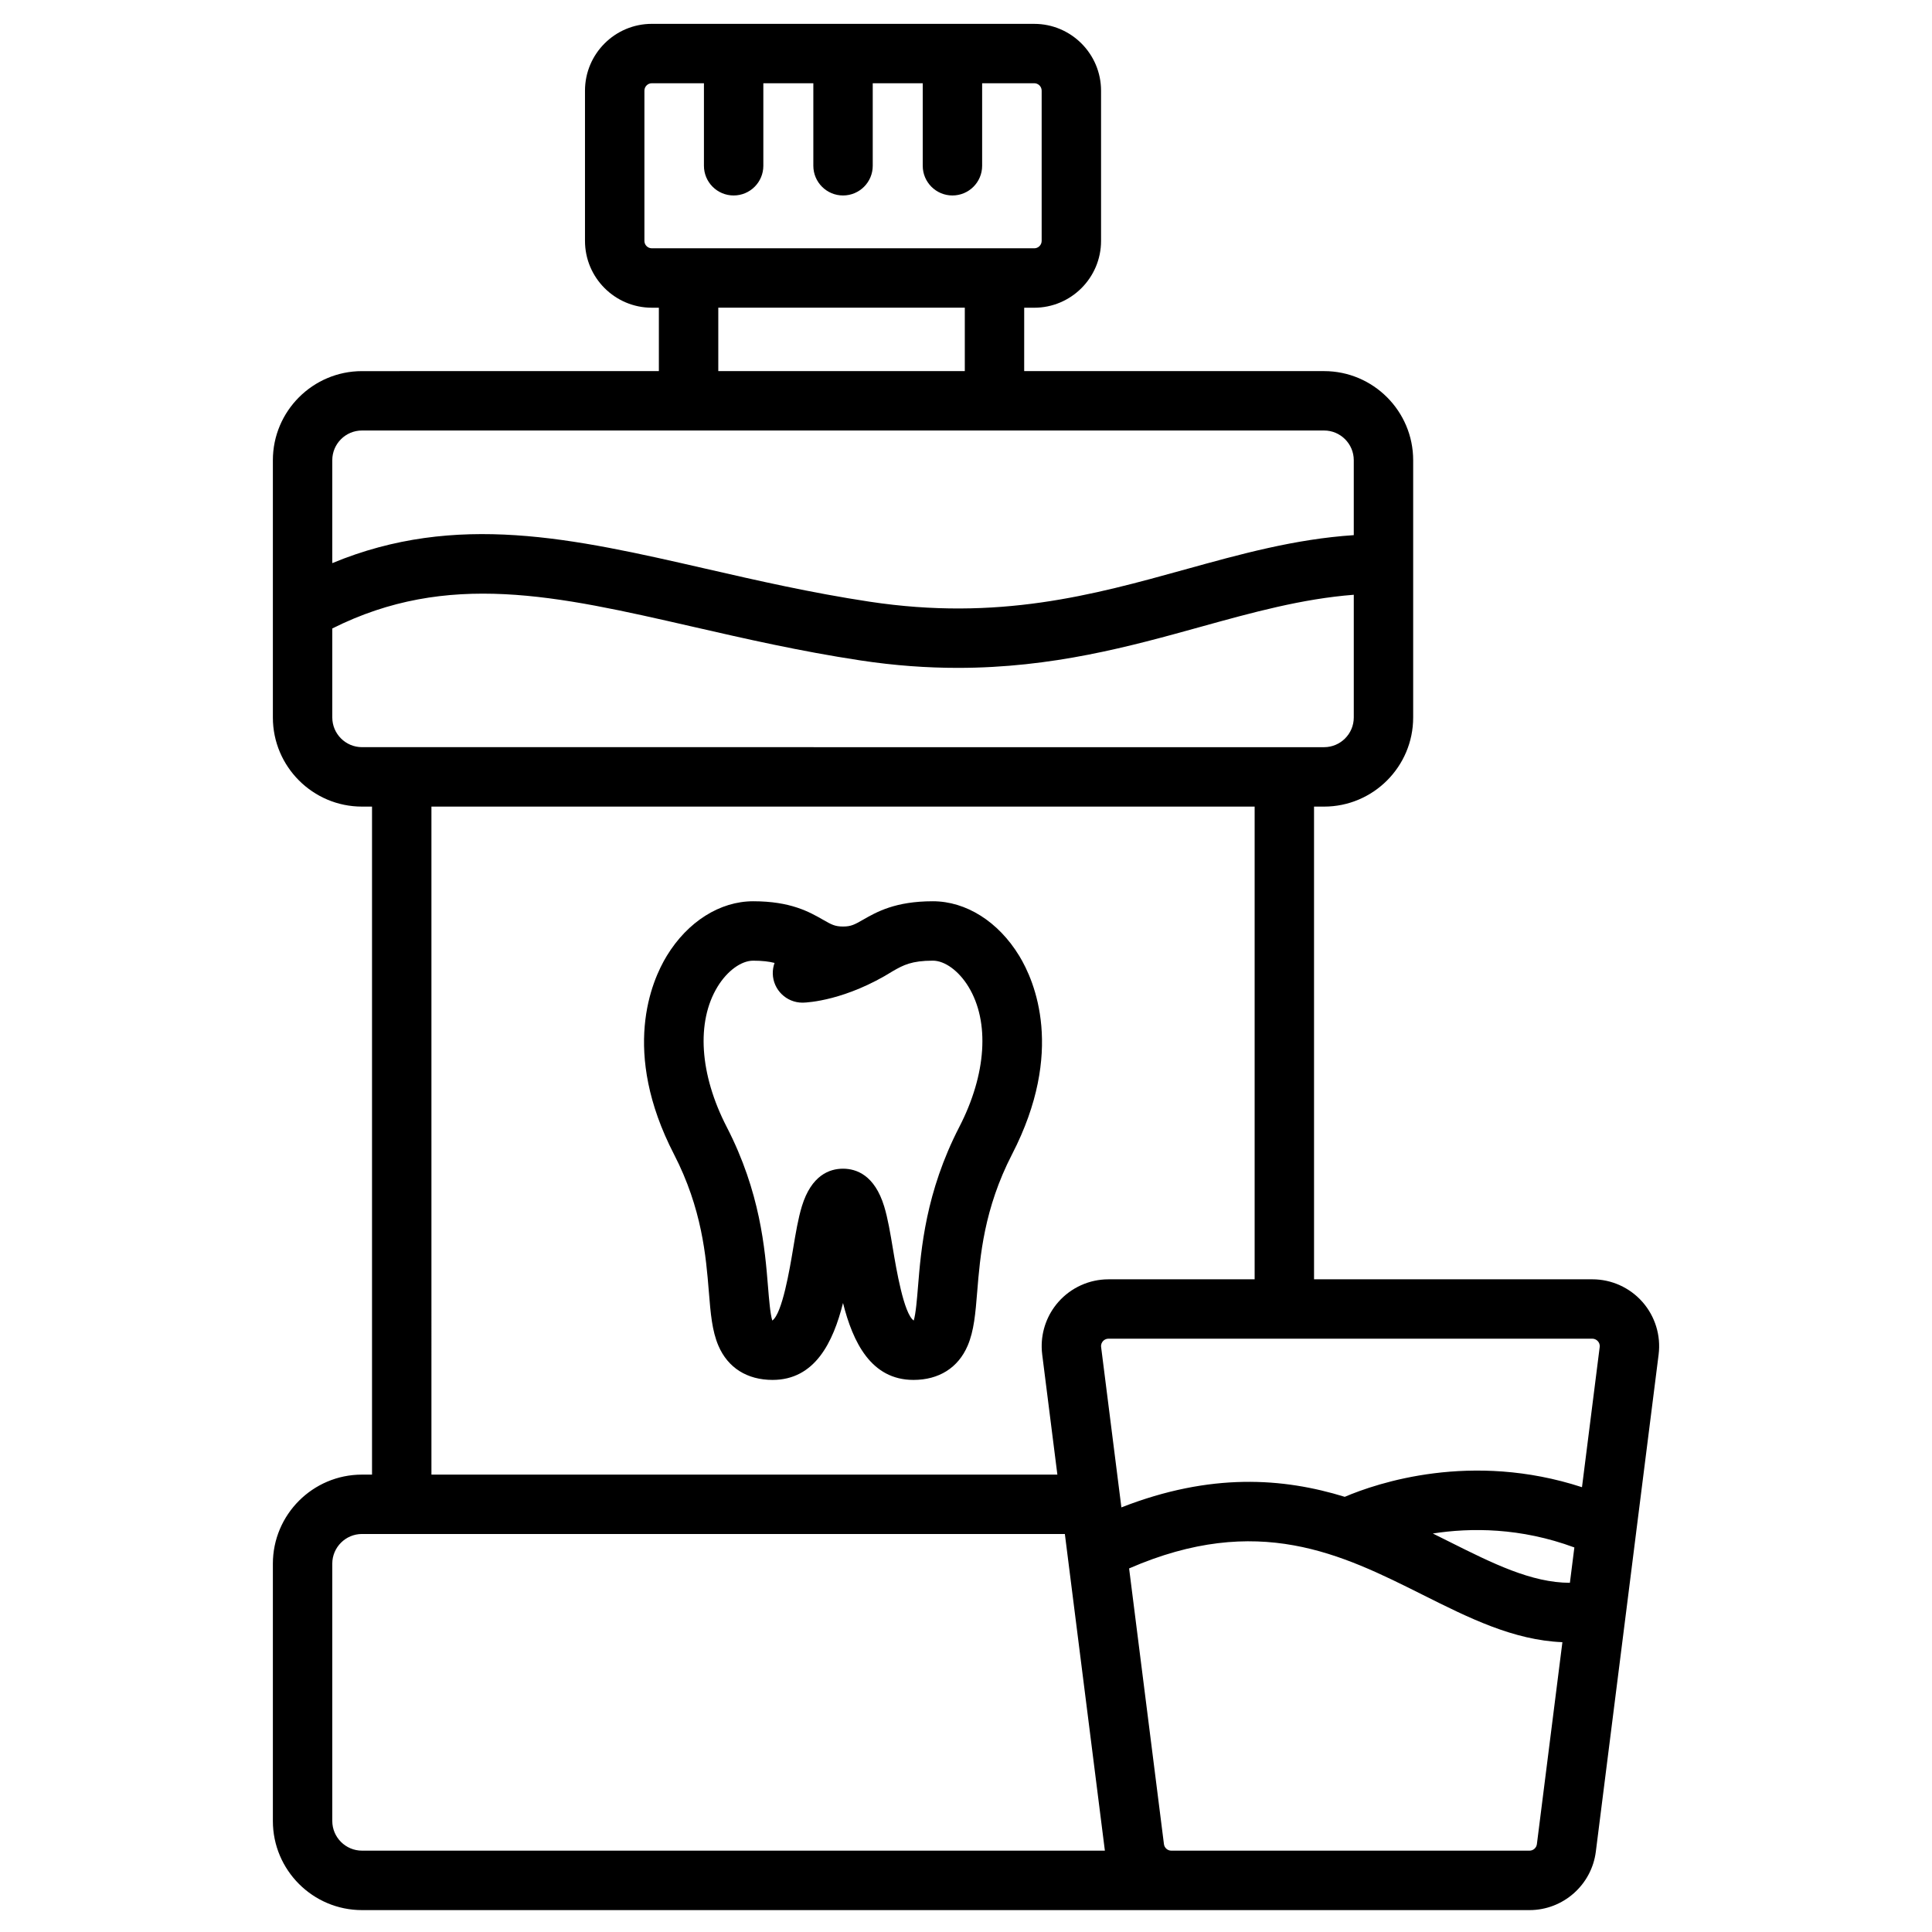
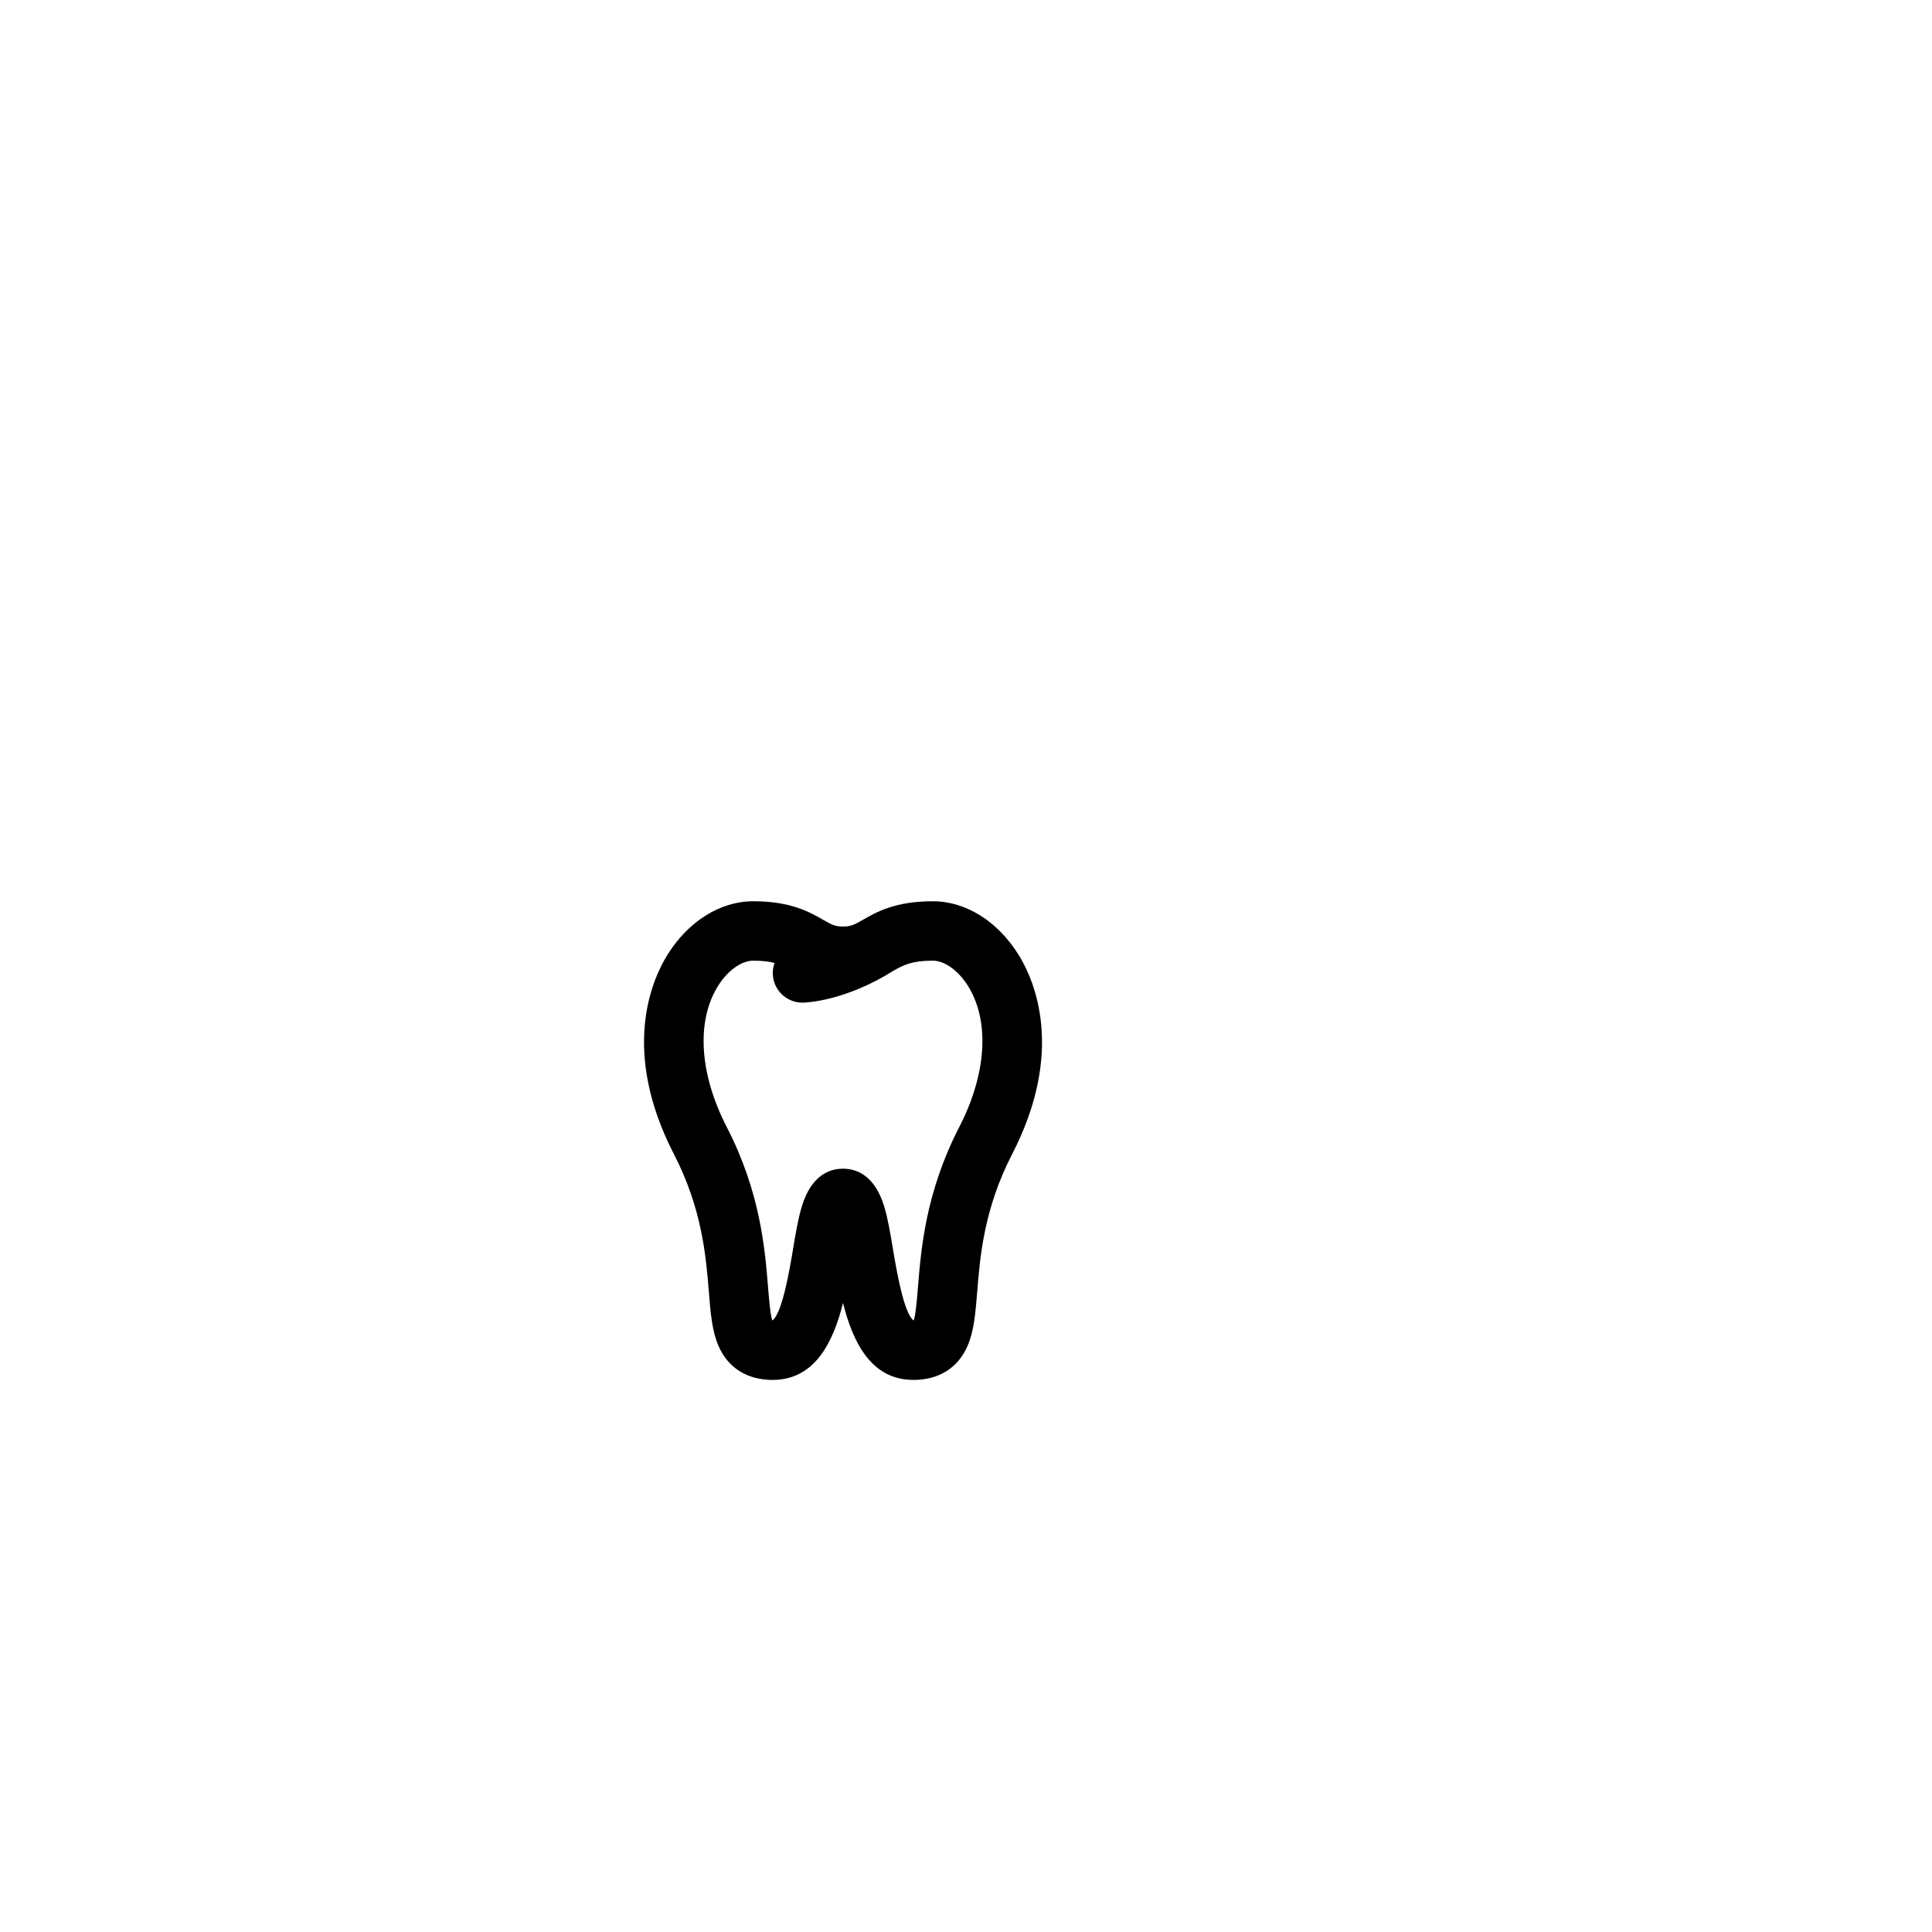
<svg xmlns="http://www.w3.org/2000/svg" fill="#000000" width="800px" height="800px" version="1.1" viewBox="144 144 512 512">
  <g>
-     <path d="m414.1 397.3c-5.519-9.055-14.074-14.457-22.887-14.457-9.934 0-14.887 2.828-18.5 4.894-2.227 1.273-3.152 1.801-5.305 1.801-2.156 0-3.078-0.527-5.305-1.801-3.617-2.066-8.566-4.894-18.5-4.894-8.812 0-17.367 5.406-22.887 14.457-4.109 6.742-12.148 25.359 1.887 52.574 7.465 14.473 8.492 27.133 9.242 36.375 0.473 5.828 0.848 10.43 2.547 14.391 2.504 5.836 7.598 9.051 14.344 9.051 11.25 0 16.066-10.016 18.672-20.383 2.609 10.371 7.422 20.383 18.672 20.383 6.746 0 11.84-3.215 14.348-9.051 1.699-3.961 2.074-8.562 2.547-14.391 0.75-9.242 1.777-21.902 9.242-36.375 14.031-27.215 5.992-45.832 1.883-52.574zm-15.879 45.359c-8.906 17.273-10.129 32.344-10.941 42.316-0.266 3.262-0.586 7.219-1.133 8.973h-0.016c-2.637-1.852-4.625-13.766-5.481-18.887-0.703-4.219-1.367-8.203-2.348-11.395-2.523-8.223-7.32-9.949-10.898-9.949s-8.375 1.727-10.898 9.949c-0.98 3.191-1.645 7.176-2.348 11.395-0.855 5.121-2.844 17.039-5.481 18.887h-0.016c-0.547-1.754-0.867-5.711-1.133-8.973-0.809-9.973-2.035-25.043-10.941-42.316-7.199-13.961-8.109-27.855-2.434-37.164 2.559-4.195 6.266-6.906 9.441-6.906 2.418 0 4.203 0.223 5.668 0.594-0.32 0.895-0.492 1.859-0.469 2.867 0.113 4.277 3.613 7.664 7.867 7.664 0.07 0 0.141 0 0.211-0.004 1.121-0.031 11.254-0.527 23.848-8.418 2.664-1.52 4.879-2.707 10.492-2.707 3.18 0 6.883 2.711 9.441 6.906 5.676 9.316 4.766 23.207-2.434 37.168z" />
-     <path d="m577.59 550.15c0.004-0.027 0.008-0.051 0.008-0.078l5.953-47.109c0.637-5.043-0.926-10.121-4.285-13.934-3.363-3.812-8.203-6-13.285-6h-73.746l-0.004-125.27h2.656c13.023 0 23.617-10.594 23.617-23.617v-68.176c0-13.023-10.594-23.617-23.617-23.617h-79.469l0.004-16.797h2.656c9.766 0 17.711-7.945 17.711-17.711v-39.805c0-9.766-7.945-17.711-17.711-17.711l-101.34-0.004c-9.766 0-17.711 7.945-17.711 17.711v39.805c0 9.766 7.945 17.711 17.711 17.711h1.867v16.797l-78.676 0.008c-13.023 0-23.617 10.594-23.617 23.617v39.957 0.023 28.191c0 13.023 10.594 23.617 23.617 23.617h2.66v177.03h-2.66c-13.023 0-23.617 10.594-23.617 23.617v68.176c0 13.023 10.594 23.617 23.617 23.617h214.48 0.008 94.918c8.902 0 16.457-6.66 17.574-15.492l7.969-63.074c0-0.016 0.004-0.031 0.008-0.047zm-17.551 13.312c-10.211-0.027-20.426-5.121-31.977-10.902-1.426-0.715-2.879-1.441-4.352-2.168 10.066-1.559 23.258-1.582 37.512 3.699zm7.418-64.02c0.27 0.305 0.57 0.82 0.477 1.547l-4.691 37.133c-29.324-9.566-54.27-1.109-62.867 2.551-16.301-5.023-35.488-6.465-59.195 2.801l-4.062-32.133-1.309-10.352c-0.023-0.184-0.023-0.352-0.004-0.508 0.039-0.312 0.148-0.57 0.277-0.773 0.062-0.102 0.133-0.191 0.199-0.27 0.27-0.305 0.742-0.668 1.477-0.668h128.22c0.734 0.004 1.207 0.367 1.477 0.672zm-252.68-291.61v-39.805c0-1.086 0.883-1.969 1.969-1.969h13.805v21.871c0 4.348 3.523 7.871 7.871 7.871 4.348 0 7.871-3.523 7.871-7.871v-21.871h13.25v21.871c0 4.348 3.523 7.871 7.871 7.871s7.871-3.523 7.871-7.871v-21.871h13.25v21.871c0 4.348 3.523 7.871 7.871 7.871 4.348 0 7.871-3.523 7.871-7.871v-21.871h13.805c1.086 0 1.969 0.883 1.969 1.969v39.805c0 1.086-0.883 1.969-1.969 1.969h-101.34c-1.086 0-1.969-0.883-1.969-1.969zm19.578 17.711h65.328v16.797h-65.328zm-94.422 32.543h254.96c4.34 0 7.871 3.531 7.871 7.871v19.859c-15.598 1.039-29.848 4.981-44.801 9.125-24.277 6.731-49.379 13.688-83.562 8.504-15.484-2.348-29.652-5.59-43.352-8.727-35.207-8.059-66.121-15.121-98.992-1.484v-27.277c0-4.34 3.531-7.871 7.875-7.871zm-7.875 76.047v-23.582c30.551-15.328 59.383-8.742 95.477-0.48 13.98 3.199 28.441 6.512 44.504 8.949 9.125 1.383 17.684 1.973 25.766 1.973 25.145 0 45.699-5.695 64.363-10.871 13.762-3.816 26.887-7.441 40.598-8.504v32.52c0 4.34-3.531 7.871-7.871 7.871h-10.531l-233.9-0.004h-10.527c-4.344 0-7.875-3.531-7.875-7.871zm26.277 23.617h218.16v125.28h-38.727c-5.082 0-9.926 2.188-13.285 6-2.941 3.336-4.504 7.641-4.422 12.043 0.012 0.629 0.059 1.262 0.137 1.891l4.019 31.824-165.88-0.004zm-26.277 268.82v-68.176c0-4.34 3.531-7.871 7.871-7.871h186.27l6.125 48.453 4.481 35.465h-196.87c-4.344 0-7.875-3.531-7.875-7.871zm317.28 7.871h-94.926c-0.988 0-1.828-0.738-1.953-1.723l-9.234-73.07c34.137-14.855 56.316-3.773 77.789 6.981 12.297 6.16 24.059 12.035 37.039 12.566l-6.762 53.523c-0.125 0.984-0.965 1.723-1.953 1.723z" />
+     <path d="m414.1 397.3c-5.519-9.055-14.074-14.457-22.887-14.457-9.934 0-14.887 2.828-18.5 4.894-2.227 1.273-3.152 1.801-5.305 1.801-2.156 0-3.078-0.527-5.305-1.801-3.617-2.066-8.566-4.894-18.5-4.894-8.812 0-17.367 5.406-22.887 14.457-4.109 6.742-12.148 25.359 1.887 52.574 7.465 14.473 8.492 27.133 9.242 36.375 0.473 5.828 0.848 10.43 2.547 14.391 2.504 5.836 7.598 9.051 14.344 9.051 11.25 0 16.066-10.016 18.672-20.383 2.609 10.371 7.422 20.383 18.672 20.383 6.746 0 11.84-3.215 14.348-9.051 1.699-3.961 2.074-8.562 2.547-14.391 0.75-9.242 1.777-21.902 9.242-36.375 14.031-27.215 5.992-45.832 1.883-52.574zm-15.879 45.359c-8.906 17.273-10.129 32.344-10.941 42.316-0.266 3.262-0.586 7.219-1.133 8.973h-0.016c-2.637-1.852-4.625-13.766-5.481-18.887-0.703-4.219-1.367-8.203-2.348-11.395-2.523-8.223-7.32-9.949-10.898-9.949s-8.375 1.727-10.898 9.949c-0.98 3.191-1.645 7.176-2.348 11.395-0.855 5.121-2.844 17.039-5.481 18.887h-0.016c-0.547-1.754-0.867-5.711-1.133-8.973-0.809-9.973-2.035-25.043-10.941-42.316-7.199-13.961-8.109-27.855-2.434-37.164 2.559-4.195 6.266-6.906 9.441-6.906 2.418 0 4.203 0.223 5.668 0.594-0.32 0.895-0.492 1.859-0.469 2.867 0.113 4.277 3.613 7.664 7.867 7.664 0.07 0 0.141 0 0.211-0.004 1.121-0.031 11.254-0.527 23.848-8.418 2.664-1.52 4.879-2.707 10.492-2.707 3.18 0 6.883 2.711 9.441 6.906 5.676 9.316 4.766 23.207-2.434 37.168" />
  </g>
</svg>